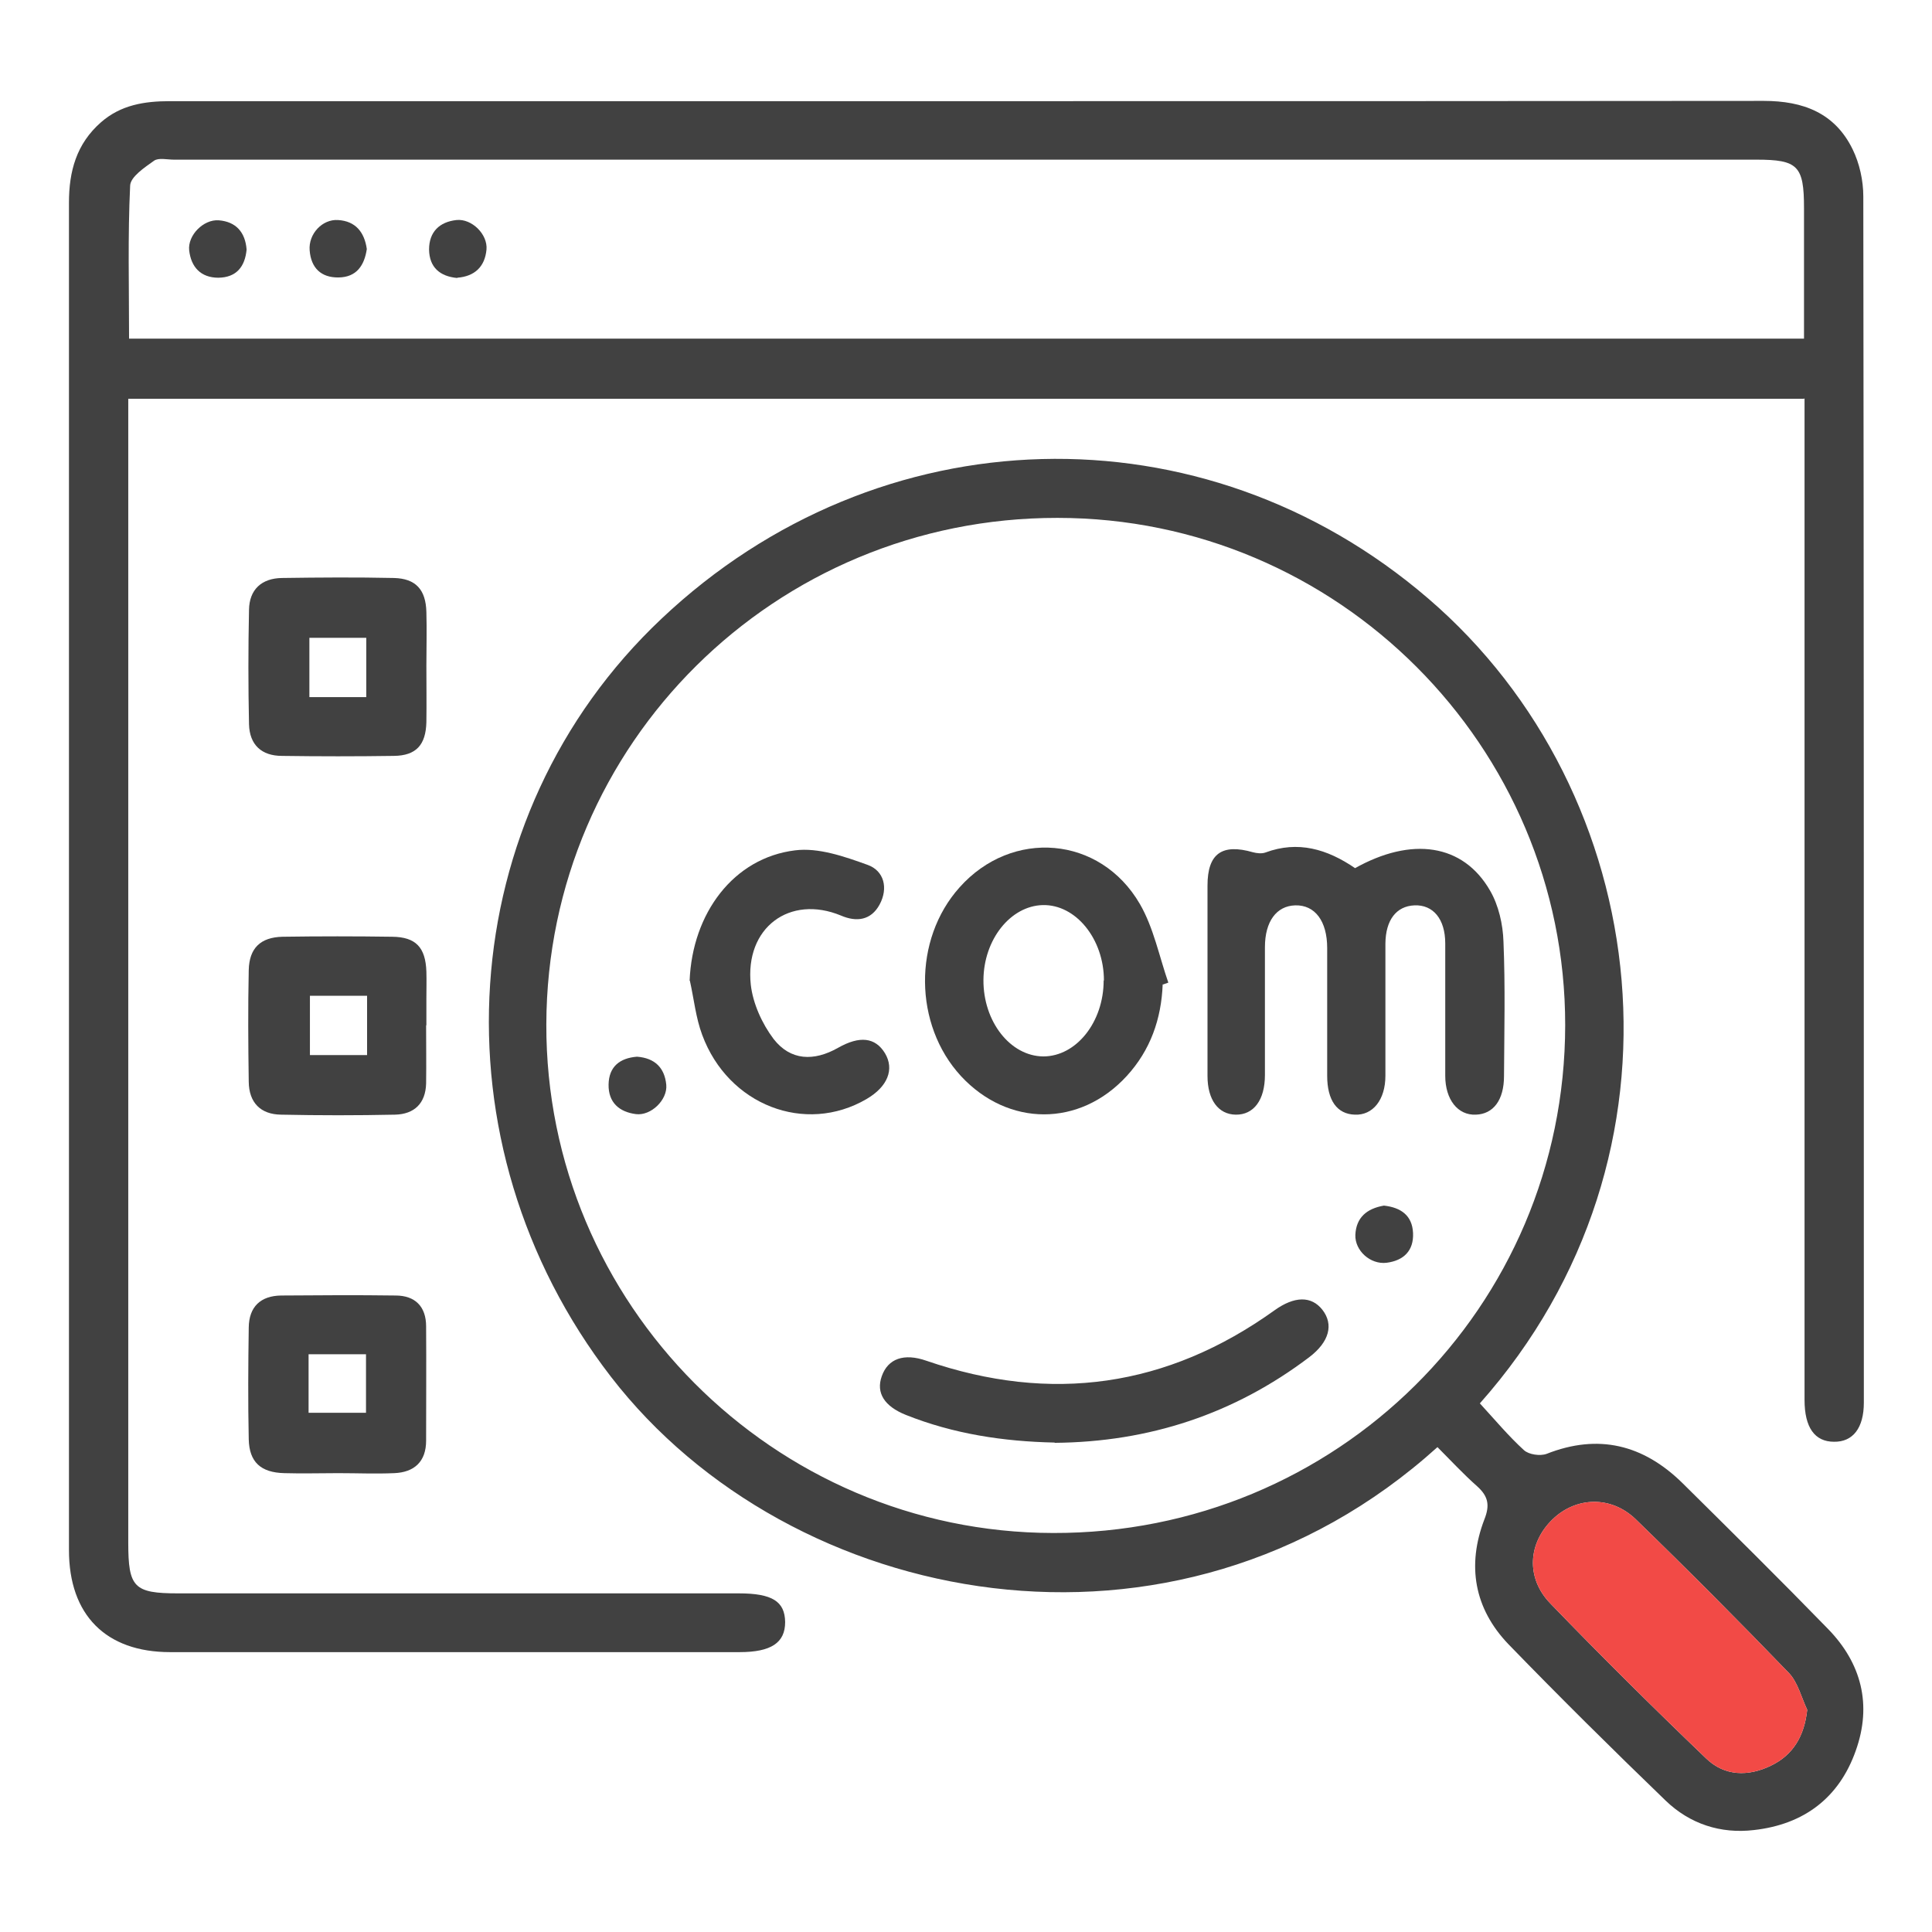
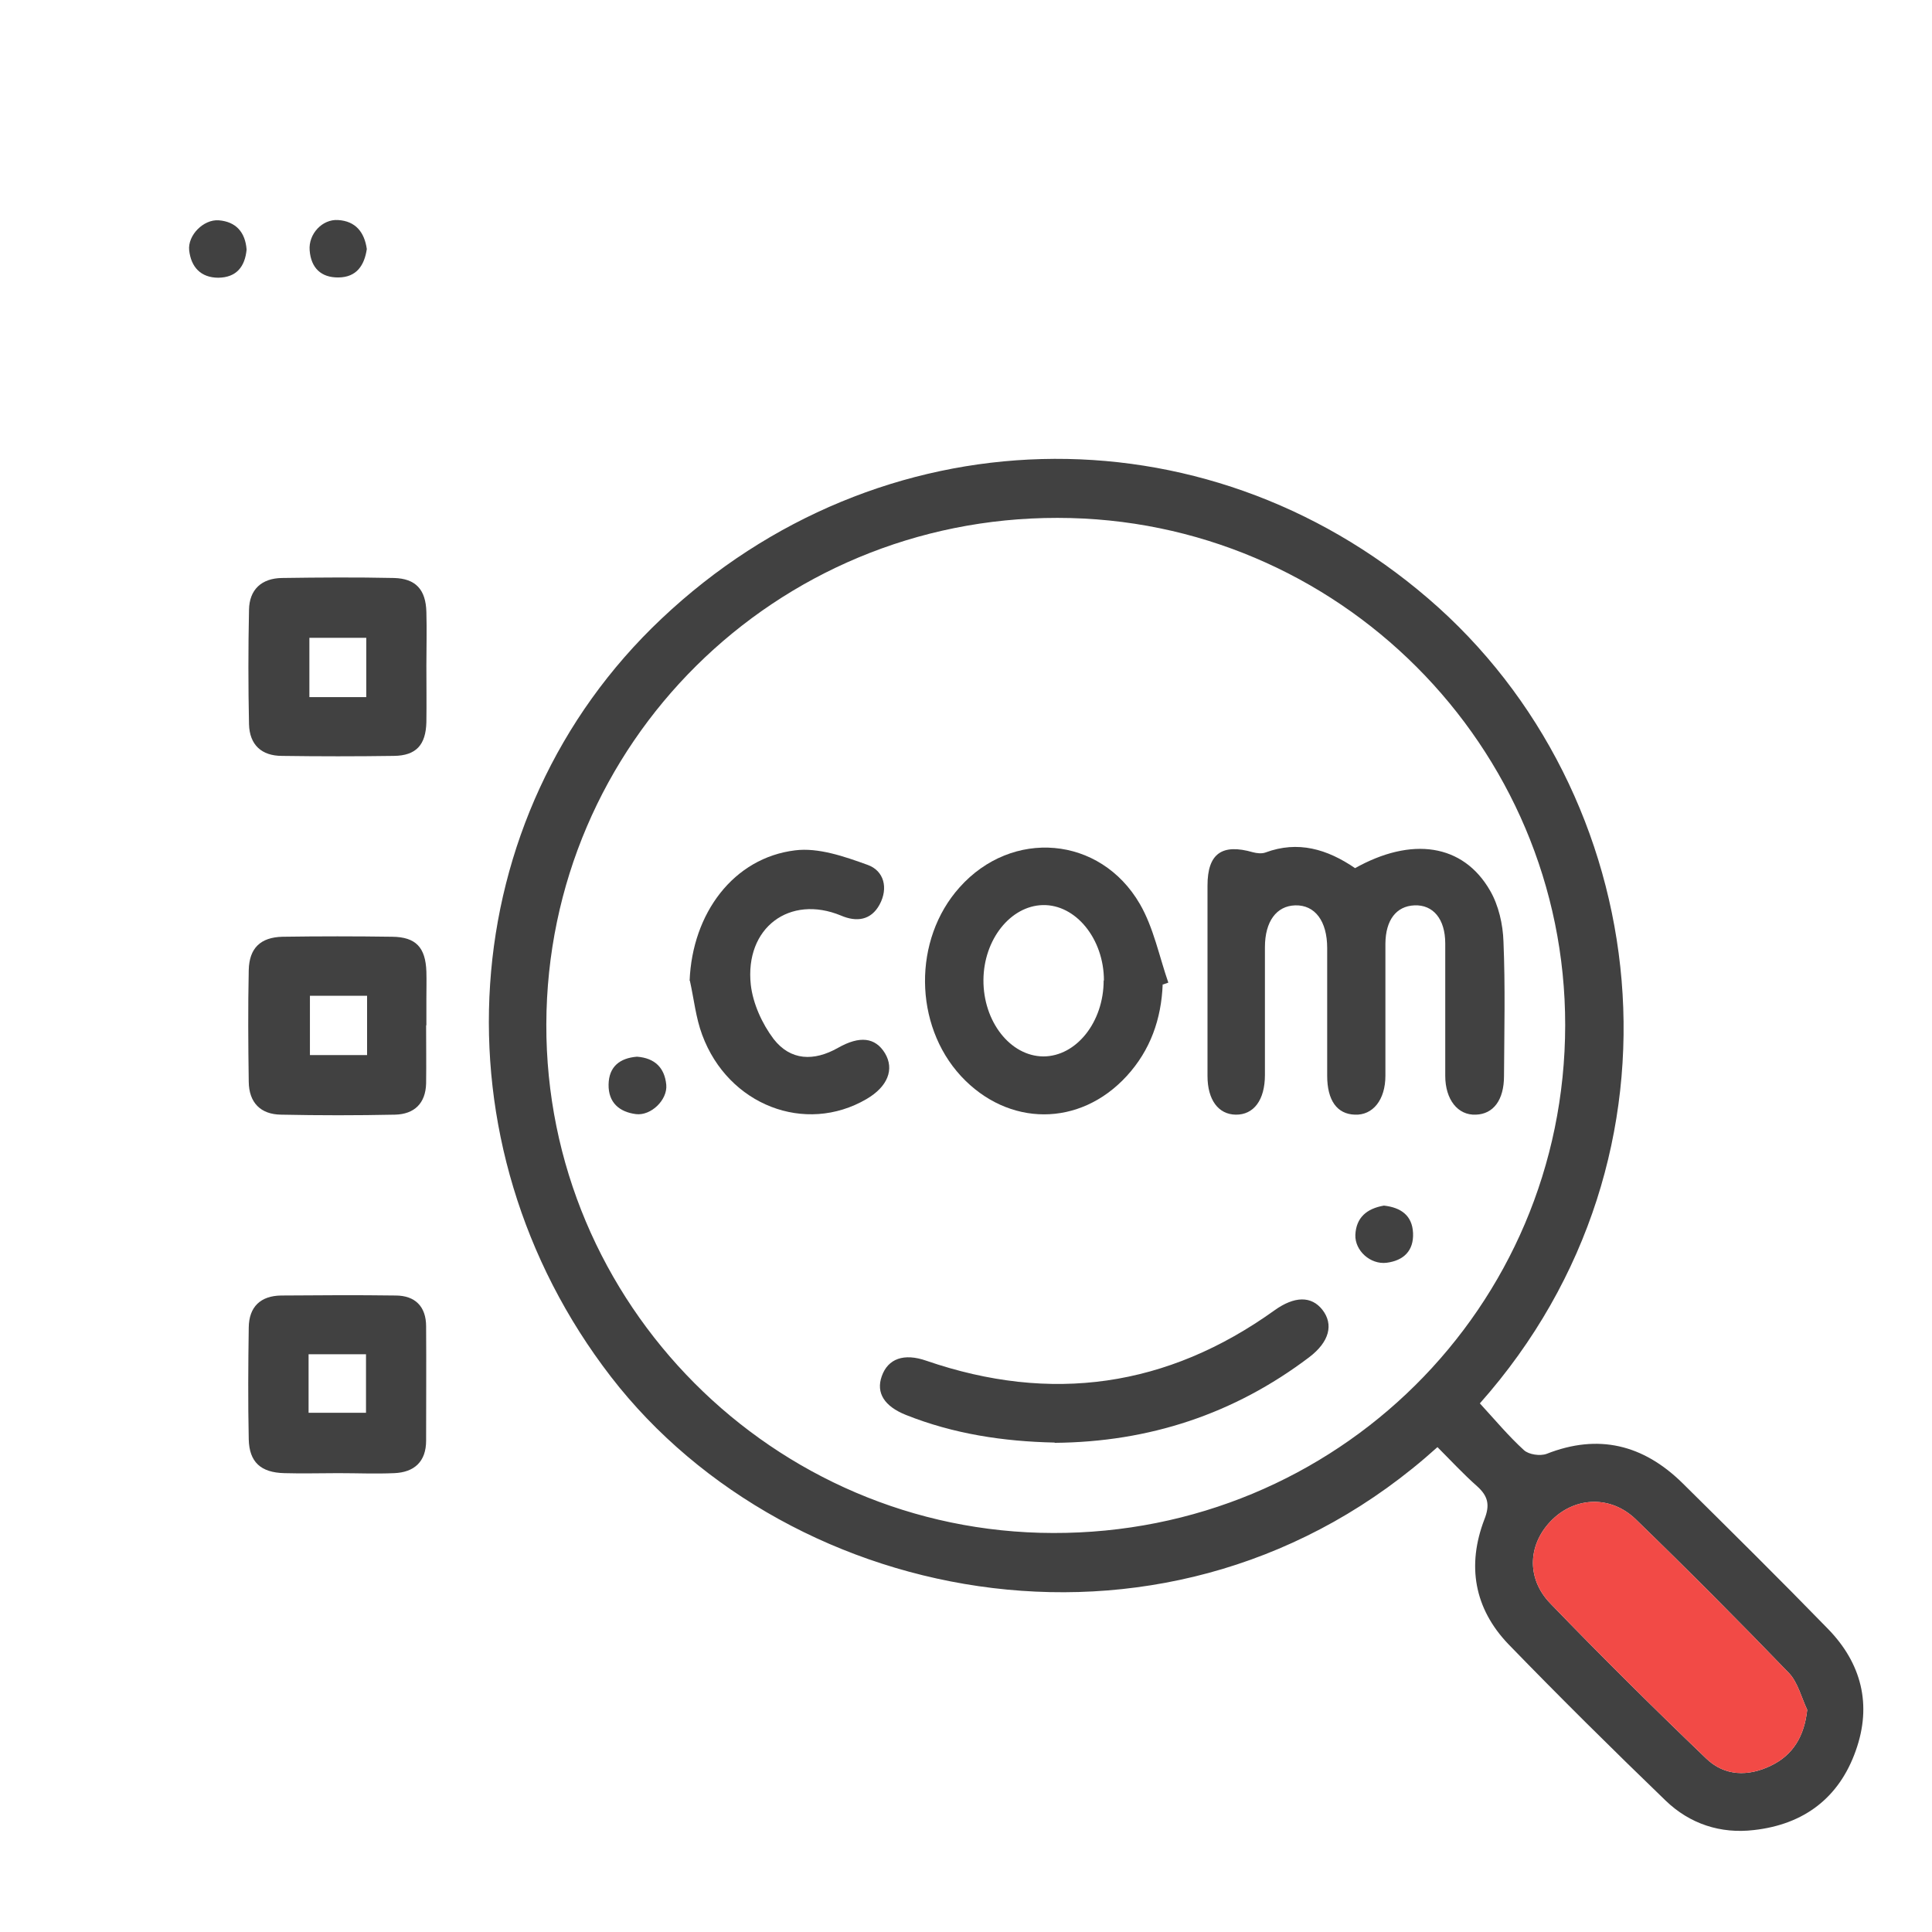
<svg xmlns="http://www.w3.org/2000/svg" id="Layer_1" viewBox="0 0 72 72">
  <defs>
    <style>.cls-1{fill:#f24a46;}.cls-2{fill:#414141;}</style>
  </defs>
-   <path class="cls-2" d="M67.22,14.86H4.78v1.02c0,13.87,0,27.74,0,41.61,0,1.67,.21,1.89,1.86,1.89,6.96,0,13.92,0,20.89,0,1.25,0,1.72,.3,1.73,1.07,0,.77-.52,1.12-1.7,1.12-7.07,0-14.15,0-21.22,0-2.4,0-3.77-1.39-3.77-3.8,0-16.74,0-33.48,0-50.22,0-1.17,.28-2.19,1.19-2.99,.74-.65,1.62-.79,2.57-.79,10.61,0,21.22,0,31.83,0,9.19,0,18.38,0,27.57-.01,1.47,0,2.65,.45,3.31,1.8,.26,.53,.4,1.17,.4,1.76,.02,14.98,.02,29.97,.02,44.95,0,.95-.41,1.47-1.11,1.46-.72,0-1.1-.53-1.1-1.56,0-12.09,0-24.18,0-36.26v-1.06ZM4.8,12.62h62.43c0-1.66,0-3.27,0-4.87,0-1.57-.23-1.8-1.77-1.8-19.66,0-39.32,0-58.98,0-.25,0-.57-.08-.74,.04-.35,.25-.88,.6-.89,.93-.09,1.88-.04,3.77-.04,5.71Z" />
  <path class="cls-2" d="M68.12,60.7c-1.79-1.84-3.61-3.64-5.43-5.44-1.45-1.42-3.12-1.84-5.05-1.08-.24,.09-.67,.03-.85-.14-.57-.52-1.07-1.12-1.64-1.74,8.23-9.27,6.5-22.77-1.93-30-8.39-7.21-20.48-6.89-28.57,.76-7.8,7.36-8.6,19.54-1.88,28.25,6.68,8.65,21,11.47,30.8,2.62,.49,.49,.96,1,1.48,1.46,.41,.37,.48,.7,.27,1.23-.66,1.72-.38,3.32,.89,4.65,1.92,1.98,3.88,3.92,5.86,5.83,.9,.87,2.05,1.25,3.3,1.1,1.86-.21,3.17-1.2,3.79-2.96,.61-1.71,.21-3.26-1.04-4.54Zm-28.88-3.57c-10.42-.02-18.91-8.55-18.88-18.96,.03-10.46,8.53-18.88,19.05-18.87,10.44,0,18.93,8.5,18.92,18.91-.01,10.51-8.52,18.95-19.09,18.92Zm26.76,8.67c-.84,.41-1.73,.4-2.42-.27-1.97-1.89-3.91-3.81-5.8-5.77-.93-.96-.83-2.26,.08-3.14,.87-.84,2.17-.89,3.09-.01,1.94,1.88,3.84,3.79,5.72,5.74,.33,.35,.46,.9,.68,1.37-.11,1-.54,1.69-1.35,2.08Z" />
  <path class="cls-1" d="M67.35,63.72c-.11,1-.54,1.69-1.35,2.08-.84,.41-1.73,.4-2.42-.27-1.97-1.89-3.91-3.81-5.8-5.77-.93-.96-.83-2.26,.08-3.14,.87-.84,2.17-.89,3.09-.01,1.94,1.88,3.84,3.79,5.72,5.74,.33,.35,.46,.9,.68,1.37Z" />
  <path class="cls-2" d="M15.89,24.82c0,.7,.01,1.39,0,2.09-.02,.85-.38,1.25-1.21,1.26-1.39,.02-2.78,.02-4.17,0-.76,0-1.21-.41-1.23-1.18-.03-1.42-.03-2.84,0-4.26,.01-.76,.47-1.18,1.23-1.19,1.39-.02,2.78-.03,4.17,0,.81,.02,1.19,.43,1.21,1.27,.02,.67,0,1.34,0,2Zm-2.24,1.16v-2.21h-2.12v2.21h2.12Z" />
  <path class="cls-2" d="M15.88,38.21c0,.72,.01,1.45,0,2.17-.02,.74-.44,1.14-1.15,1.16-1.42,.03-2.84,.03-4.26,0-.76-.01-1.19-.45-1.2-1.22-.02-1.39-.03-2.78,0-4.17,.02-.82,.44-1.22,1.26-1.24,1.36-.02,2.73-.02,4.09,0,.88,.01,1.24,.4,1.27,1.3,.01,.33,0,.67,0,1,0,.33,0,.67,0,1h0Zm-2.2-1.1h-2.13v2.21h2.13v-2.21Z" />
  <path class="cls-2" d="M12.6,54.9c-.67,0-1.34,.02-2,0-.88-.02-1.31-.41-1.33-1.26-.03-1.39-.02-2.78,0-4.17,.01-.77,.44-1.18,1.21-1.19,1.42-.01,2.84-.02,4.26,0,.73,0,1.14,.41,1.14,1.15,.01,1.42,0,2.84,0,4.26,0,.78-.44,1.18-1.19,1.21-.69,.03-1.39,0-2.09,0Zm-1.1-2.25h2.14v-2.18h-2.14v2.18Z" />
-   <path class="cls-2" d="M17.04,10.36c-.65-.06-1.04-.4-1.05-1.06,0-.66,.39-1.03,1.02-1.1,.57-.06,1.17,.53,1.12,1.1-.06,.64-.44,1-1.09,1.05Z" />
  <path class="cls-2" d="M9.19,9.3c-.06,.64-.38,1.04-1.05,1.05-.66,0-1.02-.4-1.09-1.02-.06-.56,.53-1.16,1.1-1.12,.64,.05,.99,.44,1.04,1.09Z" />
  <path class="cls-2" d="M13.67,9.28c-.09,.61-.38,1.05-1.05,1.06-.66,.01-1.03-.36-1.08-1.01-.05-.61,.47-1.17,1.06-1.13,.65,.04,.98,.45,1.07,1.08Z" />
  <path class="cls-2" d="M50.47,32.37c2.14-1.21,4.06-.92,5.06,.82,.32,.55,.48,1.26,.5,1.9,.07,1.67,.03,3.34,.02,5.01,0,.9-.4,1.42-1.05,1.44-.67,.03-1.14-.56-1.14-1.45,0-1.64,0-3.29,0-4.93,0-.91-.45-1.45-1.15-1.42-.67,.03-1.07,.54-1.08,1.42,0,1.64,0,3.29,0,4.93,0,.9-.47,1.48-1.14,1.45-.66-.02-1.03-.53-1.03-1.45,0-1.59,0-3.17,0-4.76,0-1.01-.46-1.61-1.19-1.59-.7,.02-1.13,.6-1.13,1.56,0,1.59,0,3.17,0,4.76,0,.94-.42,1.49-1.09,1.48-.65-.01-1.05-.56-1.05-1.44,0-2.37,0-4.73,0-7.1,0-1.19,.54-1.57,1.69-1.24,.15,.04,.33,.06,.47,.01,1.21-.45,2.3-.13,3.35,.59Z" />
  <path class="cls-2" d="M43.33,36.68c-.05,1.3-.46,2.46-1.34,3.42-1.75,1.91-4.42,1.9-6.18,0-1.76-1.91-1.79-5.09-.05-7.03,1.95-2.19,5.24-1.93,6.72,.62,.51,.88,.72,1.95,1.06,2.93l-.2,.07Zm-2.19-.14c0-1.55-1.05-2.84-2.28-2.81-1.2,.03-2.2,1.28-2.21,2.79-.01,1.55,1,2.84,2.23,2.85,1.23,0,2.25-1.28,2.25-2.83Z" />
-   <path class="cls-2" d="M39.3,53.76c-1.9-.04-3.76-.32-5.54-1.03-.8-.32-1.12-.82-.9-1.44,.23-.66,.83-.87,1.66-.58,4.65,1.6,8.98,.99,12.98-1.88,.74-.53,1.37-.54,1.78-.02,.43,.55,.26,1.2-.49,1.77-2.8,2.12-5.97,3.16-9.48,3.19Z" />
+   <path class="cls-2" d="M39.3,53.76c-1.9-.04-3.76-.32-5.54-1.03-.8-.32-1.12-.82-.9-1.44,.23-.66,.83-.87,1.66-.58,4.65,1.6,8.98,.99,12.98-1.88,.74-.53,1.37-.54,1.78-.02,.43,.55,.26,1.2-.49,1.77-2.8,2.12-5.97,3.16-9.48,3.19" />
  <path class="cls-2" d="M25.7,36.55c.1-2.52,1.64-4.58,3.93-4.86,.87-.11,1.84,.23,2.7,.54,.62,.22,.78,.87,.45,1.48-.32,.59-.86,.66-1.44,.41-1.91-.79-3.59,.45-3.36,2.58,.08,.7,.42,1.45,.85,2.02,.63,.81,1.5,.84,2.4,.33,.81-.46,1.39-.39,1.75,.2,.36,.6,.1,1.25-.69,1.71-2.28,1.33-5.15,.23-6.12-2.39-.24-.64-.31-1.35-.46-2.02Z" />
  <path class="cls-2" d="M23.74,39.38c.66,.05,1.03,.41,1.09,1.05,.05,.56-.57,1.16-1.13,1.09-.62-.08-1.03-.43-1.02-1.1,.01-.67,.42-.99,1.06-1.04Z" />
  <path class="cls-2" d="M51.58,44.93c.62,.07,1.05,.36,1.08,1.02,.03,.66-.35,1.03-.99,1.11-.6,.07-1.18-.45-1.16-1.04,.03-.65,.43-.98,1.06-1.09Z" />
</svg>